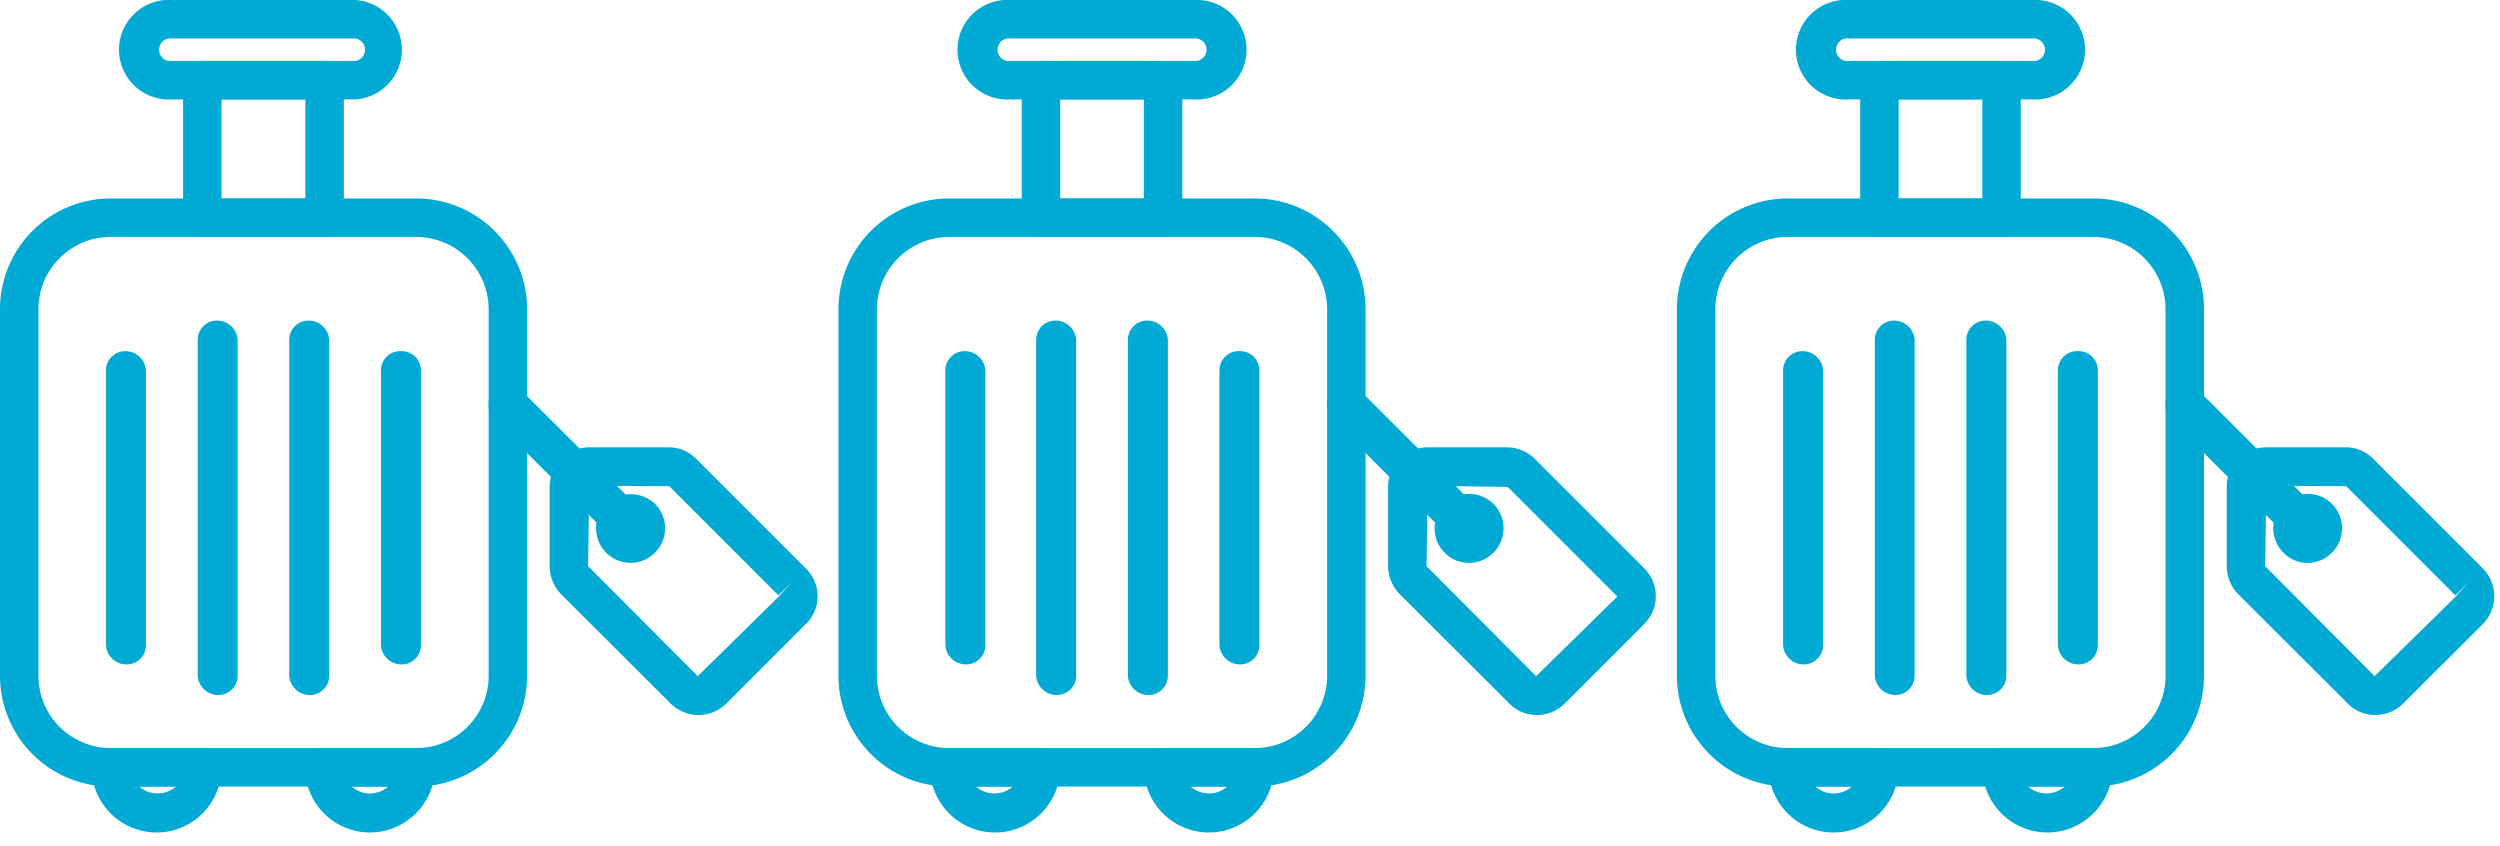
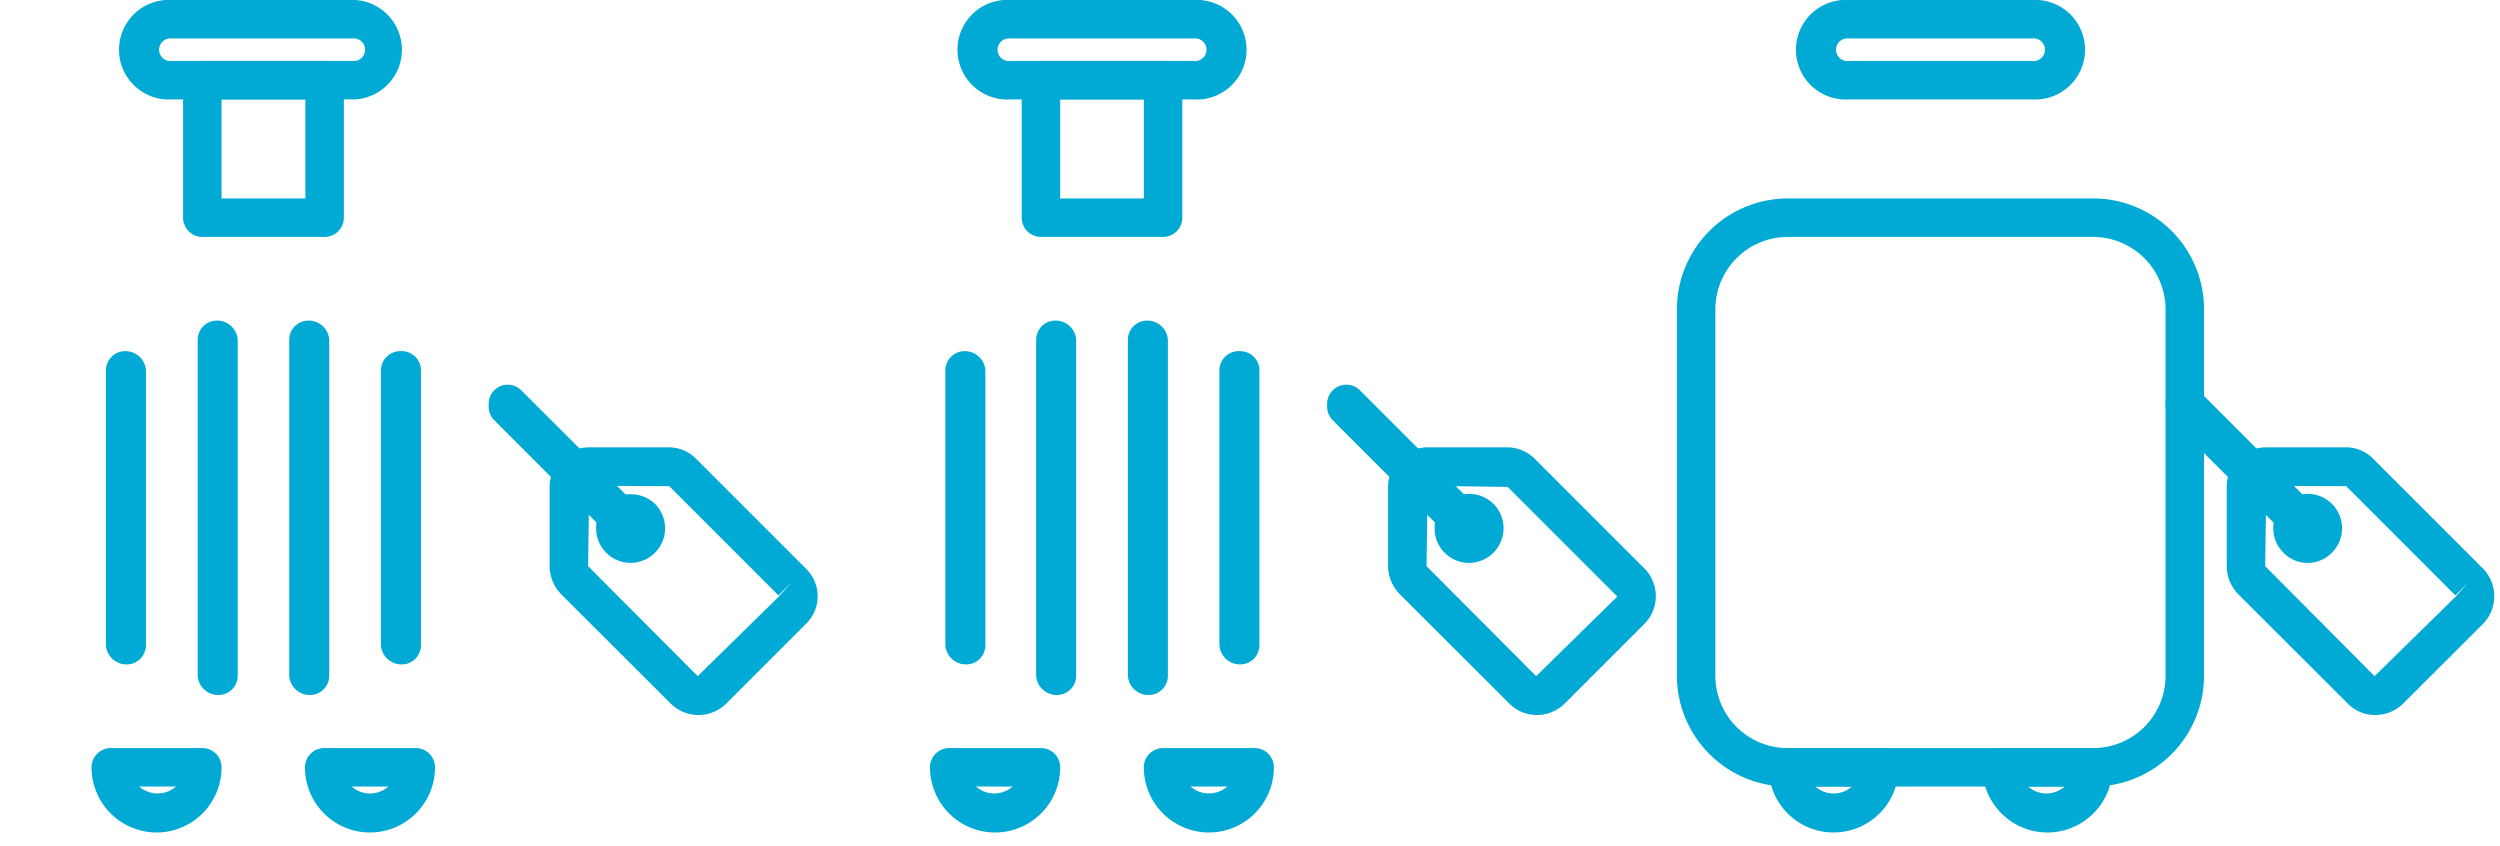
<svg xmlns="http://www.w3.org/2000/svg" width="130" height="44" fill="none" class="img-icon">
  <g fill="#00AAD5" clip-path="url(#a)">
    <path d="M32.79 29.27a1.8 1.8 0 0 1-1.27-3.07 1.86 1.86 0 0 1 2.54 0 1.8 1.8 0 0 1-1.27 3.07Zm-.15-1.65a.23.23 0 0 0 .3 0 .25.25 0 0 0 .06-.15.22.22 0 0 0-.06-.14.22.22 0 0 0-.3 0 .22.22 0 0 0-.06.14.25.25 0 0 0 .06.15Z" />
    <path d="M36.32 37.18a2.059 2.059 0 0 1-1.46-.61l-5.68-5.67a2.11 2.11 0 0 1-.6-1.46v-4.12a2.07 2.07 0 0 1 2.06-2.06h4.12a2 2 0 0 1 1.45.61l5.68 5.68a2 2 0 0 1 0 2.91l-4.11 4.11a2.06 2.06 0 0 1-1.46.61Zm-5.68-11.92-.06 4.18 5.7 5.72 4.2-4.12.71-.79-.71.71-5.68-5.68-4.16-.02Z" />
    <path d="M32.73 28.47a.929.929 0 0 1-.67-.26l-6.36-6.36a1 1 0 0 1-.29-.71V21a1 1 0 0 1 .61-.92 1 1 0 0 1 1.09.22l6.42 6.41a1 1 0 0 1 0 1.41 1.138 1.138 0 0 1-.8.35ZM8.14 43.29a3.39 3.39 0 0 1-3.38-3.39 1 1 0 0 1 1-1h4.76a1 1 0 0 1 1 1 3.381 3.381 0 0 1-3.38 3.39Zm-.9-2.39a1.45 1.45 0 0 0 1.91 0H7.24ZM19.24 43.29a3.382 3.382 0 0 1-3.38-3.39 1 1 0 0 1 1-1h4.76a1 1 0 0 1 1 1 3.39 3.39 0 0 1-3.38 3.39Zm-.95-2.39a1.43 1.43 0 0 0 1.9 0h-1.9Z" />
-     <path d="M21.64 40.9H5.76A5.76 5.76 0 0 1 0 35.14V16.08a5.76 5.76 0 0 1 5.76-5.76h15.88a5.77 5.77 0 0 1 5.77 5.76v19.06a5.77 5.77 0 0 1-5.77 5.76ZM5.76 12.32A3.76 3.76 0 0 0 2 16.08v19.06a3.76 3.76 0 0 0 3.76 3.76h15.88a3.761 3.761 0 0 0 3.77-3.76V16.08a3.77 3.77 0 0 0-3.77-3.76H5.76Z" />
    <path d="M6.59 34.55a1.07 1.07 0 0 1-1.08-1V19.26a1 1 0 0 1 1-1 1.07 1.07 0 0 1 1.08 1v14.29a1 1 0 0 1-1 1ZM11.36 36.14a1.07 1.07 0 0 1-1.08-1V17.67a1 1 0 0 1 1-1 1.07 1.07 0 0 1 1.08 1v17.47a1 1 0 0 1-1 1ZM16.12 36.14a1.07 1.07 0 0 1-1.08-1V17.67a1 1 0 0 1 1-1 1.07 1.07 0 0 1 1.08 1v17.47a1 1 0 0 1-1 1ZM20.89 34.55a1.07 1.07 0 0 1-1.08-1V19.26a1 1 0 0 1 1-1h.08a1 1 0 0 1 1 1v14.29a1 1 0 0 1-1 1ZM16.88 12.32h-6.36a1 1 0 0 1-1-1V4.17a1 1 0 0 1 1-1h6.36a1 1 0 0 1 1 1v7.15a1 1 0 0 1-1 1Zm-5.36-2h4.36V5.17h-4.36v5.15Z" />
    <path d="M18.47 5.17H8.94a2.59 2.59 0 1 1 0-5.17h9.53a2.59 2.59 0 0 1 0 5.17ZM8.94 2a.59.59 0 1 0 0 1.17h9.53a.59.59 0 0 0 0-1.17H8.94ZM76.39 29.27a1.789 1.789 0 0 1-1.79-1.8 1.79 1.79 0 0 1 1.79-1.79c.475.001.93.188 1.27.52a1.8 1.8 0 0 1-1.27 3.07Zm0-2a.2.2 0 0 0-.198.205.2.2 0 0 0 .347.143.21.21 0 0 0 .046-.225.181.181 0 0 0-.045-.063.198.198 0 0 0-.15-.06Z" />
    <path d="M79.92 37.18a2 2 0 0 1-1.45-.61l-5.68-5.67a2.12 2.12 0 0 1-.61-1.46v-4.12a2.07 2.07 0 0 1 2.06-2.06h4.12a2.06 2.06 0 0 1 1.46.61l5.67 5.67a2.048 2.048 0 0 1 0 2.92l-4.11 4.11a2.06 2.06 0 0 1-1.46.61Zm-5.68-11.92-.06 4.18 5.7 5.72 4.2-4.12V31l-5.68-5.68-4.16-.06Z" />
    <path d="M76.34 28.47a.93.93 0 0 1-.68-.26l-6.36-6.36a1 1 0 0 1-.29-.71V21a1 1 0 0 1 1.71-.7l6.41 6.41a1 1 0 0 1 0 1.41 1.14 1.14 0 0 1-.79.35ZM51.75 43.29a3.39 3.39 0 0 1-3.39-3.39 1 1 0 0 1 1-1h4.77a1 1 0 0 1 1 1 3.39 3.39 0 0 1-3.38 3.39Zm-1-2.39a1.45 1.45 0 0 0 1.91 0h-1.91ZM62.86 43.29a3.39 3.39 0 0 1-3.38-3.39 1 1 0 0 1 1-1h4.76a1 1 0 0 1 1 1 3.381 3.381 0 0 1-3.38 3.39Zm-.95-2.39a1.45 1.45 0 0 0 1.91 0h-1.91Z" />
-     <path d="M65.24 40.9H49.36a5.76 5.76 0 0 1-5.76-5.76V16.08a5.76 5.76 0 0 1 5.76-5.76h15.88a5.77 5.77 0 0 1 5.77 5.76v19.06a5.77 5.77 0 0 1-5.77 5.76ZM49.36 12.32a3.77 3.77 0 0 0-3.76 3.76v19.06a3.76 3.76 0 0 0 3.76 3.76h15.88a3.762 3.762 0 0 0 3.77-3.76V16.08a3.77 3.77 0 0 0-3.77-3.76H49.36Z" />
    <path d="M50.24 34.55a1.07 1.07 0 0 1-1.08-1V19.26a1 1 0 0 1 1-1 1.07 1.07 0 0 1 1.08 1v14.29a1 1 0 0 1-1 1ZM54.96 36.14a1.07 1.07 0 0 1-1.08-1V17.67a1 1 0 0 1 1-1 1.07 1.07 0 0 1 1.08 1v17.47a1 1 0 0 1-1 1ZM59.73 36.14a1.07 1.07 0 0 1-1.08-1V17.67a1 1 0 0 1 1-1 1.07 1.07 0 0 1 1.08 1v17.47a1 1 0 0 1-1 1ZM64.49 34.55a1.07 1.07 0 0 1-1.08-1V19.26a1 1 0 0 1 1-1h.08a1 1 0 0 1 1 1v14.29a1 1 0 0 1-1 1ZM60.48 12.32h-6.35a1 1 0 0 1-1-1V4.17a1 1 0 0 1 1-1h6.35a1 1 0 0 1 1 1v7.15a1 1 0 0 1-1 1Zm-5.35-2h4.35V5.17h-4.35v5.15Z" />
    <path d="M62.07 5.17h-9.53a2.59 2.59 0 1 1 0-5.17h9.53a2.59 2.59 0 1 1 0 5.17ZM52.54 2a.59.59 0 1 0 0 1.17h9.53a.59.59 0 1 0 0-1.17h-9.53ZM120 29.27a1.748 1.748 0 0 1-1.26-.53 1.787 1.787 0 0 1 .264-2.757 1.793 1.793 0 0 1 1.991 0 1.791 1.791 0 0 1 .265 2.757 1.776 1.776 0 0 1-1.26.53Zm0-2a.213.213 0 0 0-.177.041.198.198 0 0 0-.058.073.205.205 0 0 0 0 .182.207.207 0 0 0 .235.114.202.202 0 0 0 .185-.129.206.206 0 0 0 .015-.081.182.182 0 0 0-.06-.14.202.202 0 0 0-.14-.06Z" />
    <path d="M123.519 37.18a1.998 1.998 0 0 1-1.45-.61l-5.68-5.67a2.113 2.113 0 0 1-.6-1.46v-4.12a2.061 2.061 0 0 1 2.06-2.06h4.11a2 2 0 0 1 1.46.61l5.68 5.68a2.062 2.062 0 0 1 0 2.91l-4.12 4.11a2.054 2.054 0 0 1-1.46.61Zm-5.67-11.92-.06 4.18 5.69 5.72 4.2-4.12.71-.79-.71.71-5.68-5.68-4.15-.02Z" />
    <path d="M119.939 28.47a1 1 0 0 1-.68-.26l-6.36-6.36a.995.995 0 0 1-.29-.71V21a1.006 1.006 0 0 1 .622-.921 1 1 0 0 1 1.088.221l6.41 6.41a.997.997 0 0 1 0 1.41 1.118 1.118 0 0 1-.79.35ZM95.35 43.29a3.382 3.382 0 0 1-3.38-3.39 1 1 0 0 1 1-1h4.76a1 1 0 0 1 1 1 3.39 3.39 0 0 1-3.38 3.39Zm-.95-2.39a1.43 1.43 0 0 0 1.9 0h-1.9ZM106.46 43.29a3.393 3.393 0 0 1-3.38-3.39.998.998 0 0 1 1-1h4.77a.999.999 0 0 1 1 1 3.39 3.39 0 0 1-3.39 3.39Zm-1-2.39a1.45 1.45 0 0 0 1.91 0h-1.91Z" />
    <path d="M108.849 40.9h-15.88a5.77 5.77 0 0 1-5.77-5.76V16.08a5.77 5.77 0 0 1 5.77-5.76h15.88a5.76 5.76 0 0 1 5.76 5.76v19.06a5.76 5.76 0 0 1-5.76 5.76Zm-15.88-28.58a3.77 3.77 0 0 0-3.77 3.76v19.06a3.76 3.76 0 0 0 3.77 3.76h15.88a3.76 3.76 0 0 0 3.76-3.76V16.08a3.77 3.77 0 0 0-3.76-3.76h-15.88Z" />
-     <path d="M93.8 34.55a1.07 1.07 0 0 1-1.08-1V19.26a1 1 0 0 1 1-1 1.07 1.07 0 0 1 1.08 1v14.29a1.001 1.001 0 0 1-1 1ZM98.56 36.14a1.07 1.07 0 0 1-1.07-1V17.67a1 1 0 0 1 1-1 1.07 1.07 0 0 1 1.07 1v17.47a1 1 0 0 1-1 1ZM103.33 36.14a1.07 1.07 0 0 1-1.08-1V17.67a.998.998 0 0 1 1-1 1.069 1.069 0 0 1 1.08 1v17.47a.998.998 0 0 1-1 1ZM108.09 34.55a1.068 1.068 0 0 1-1.08-1V19.26a.998.998 0 0 1 1-1h.08a1.001 1.001 0 0 1 1 1v14.29a1.005 1.005 0 0 1-.293.707.997.997 0 0 1-.707.293ZM104.08 12.32h-6.35a1 1 0 0 1-1-1V4.17a1 1 0 0 1 1-1h6.35a1.001 1.001 0 0 1 1 1v7.15a1.001 1.001 0 0 1-1 1Zm-5.35-2h4.35V5.17h-4.35v5.15Z" />
    <path d="M105.67 5.17h-9.53a2.59 2.59 0 1 1 0-5.17h9.53a2.589 2.589 0 0 1 1.934 4.472 2.59 2.59 0 0 1-1.934.698ZM96.14 2a.59.59 0 1 0 0 1.17h9.53a.59.59 0 1 0 0-1.17h-9.53Z" />
  </g>
  <defs>
    <clipPath id="a">
      <path fill="#fff" d="M0 0h129.7v43.29H0z" />
    </clipPath>
  </defs>
</svg>